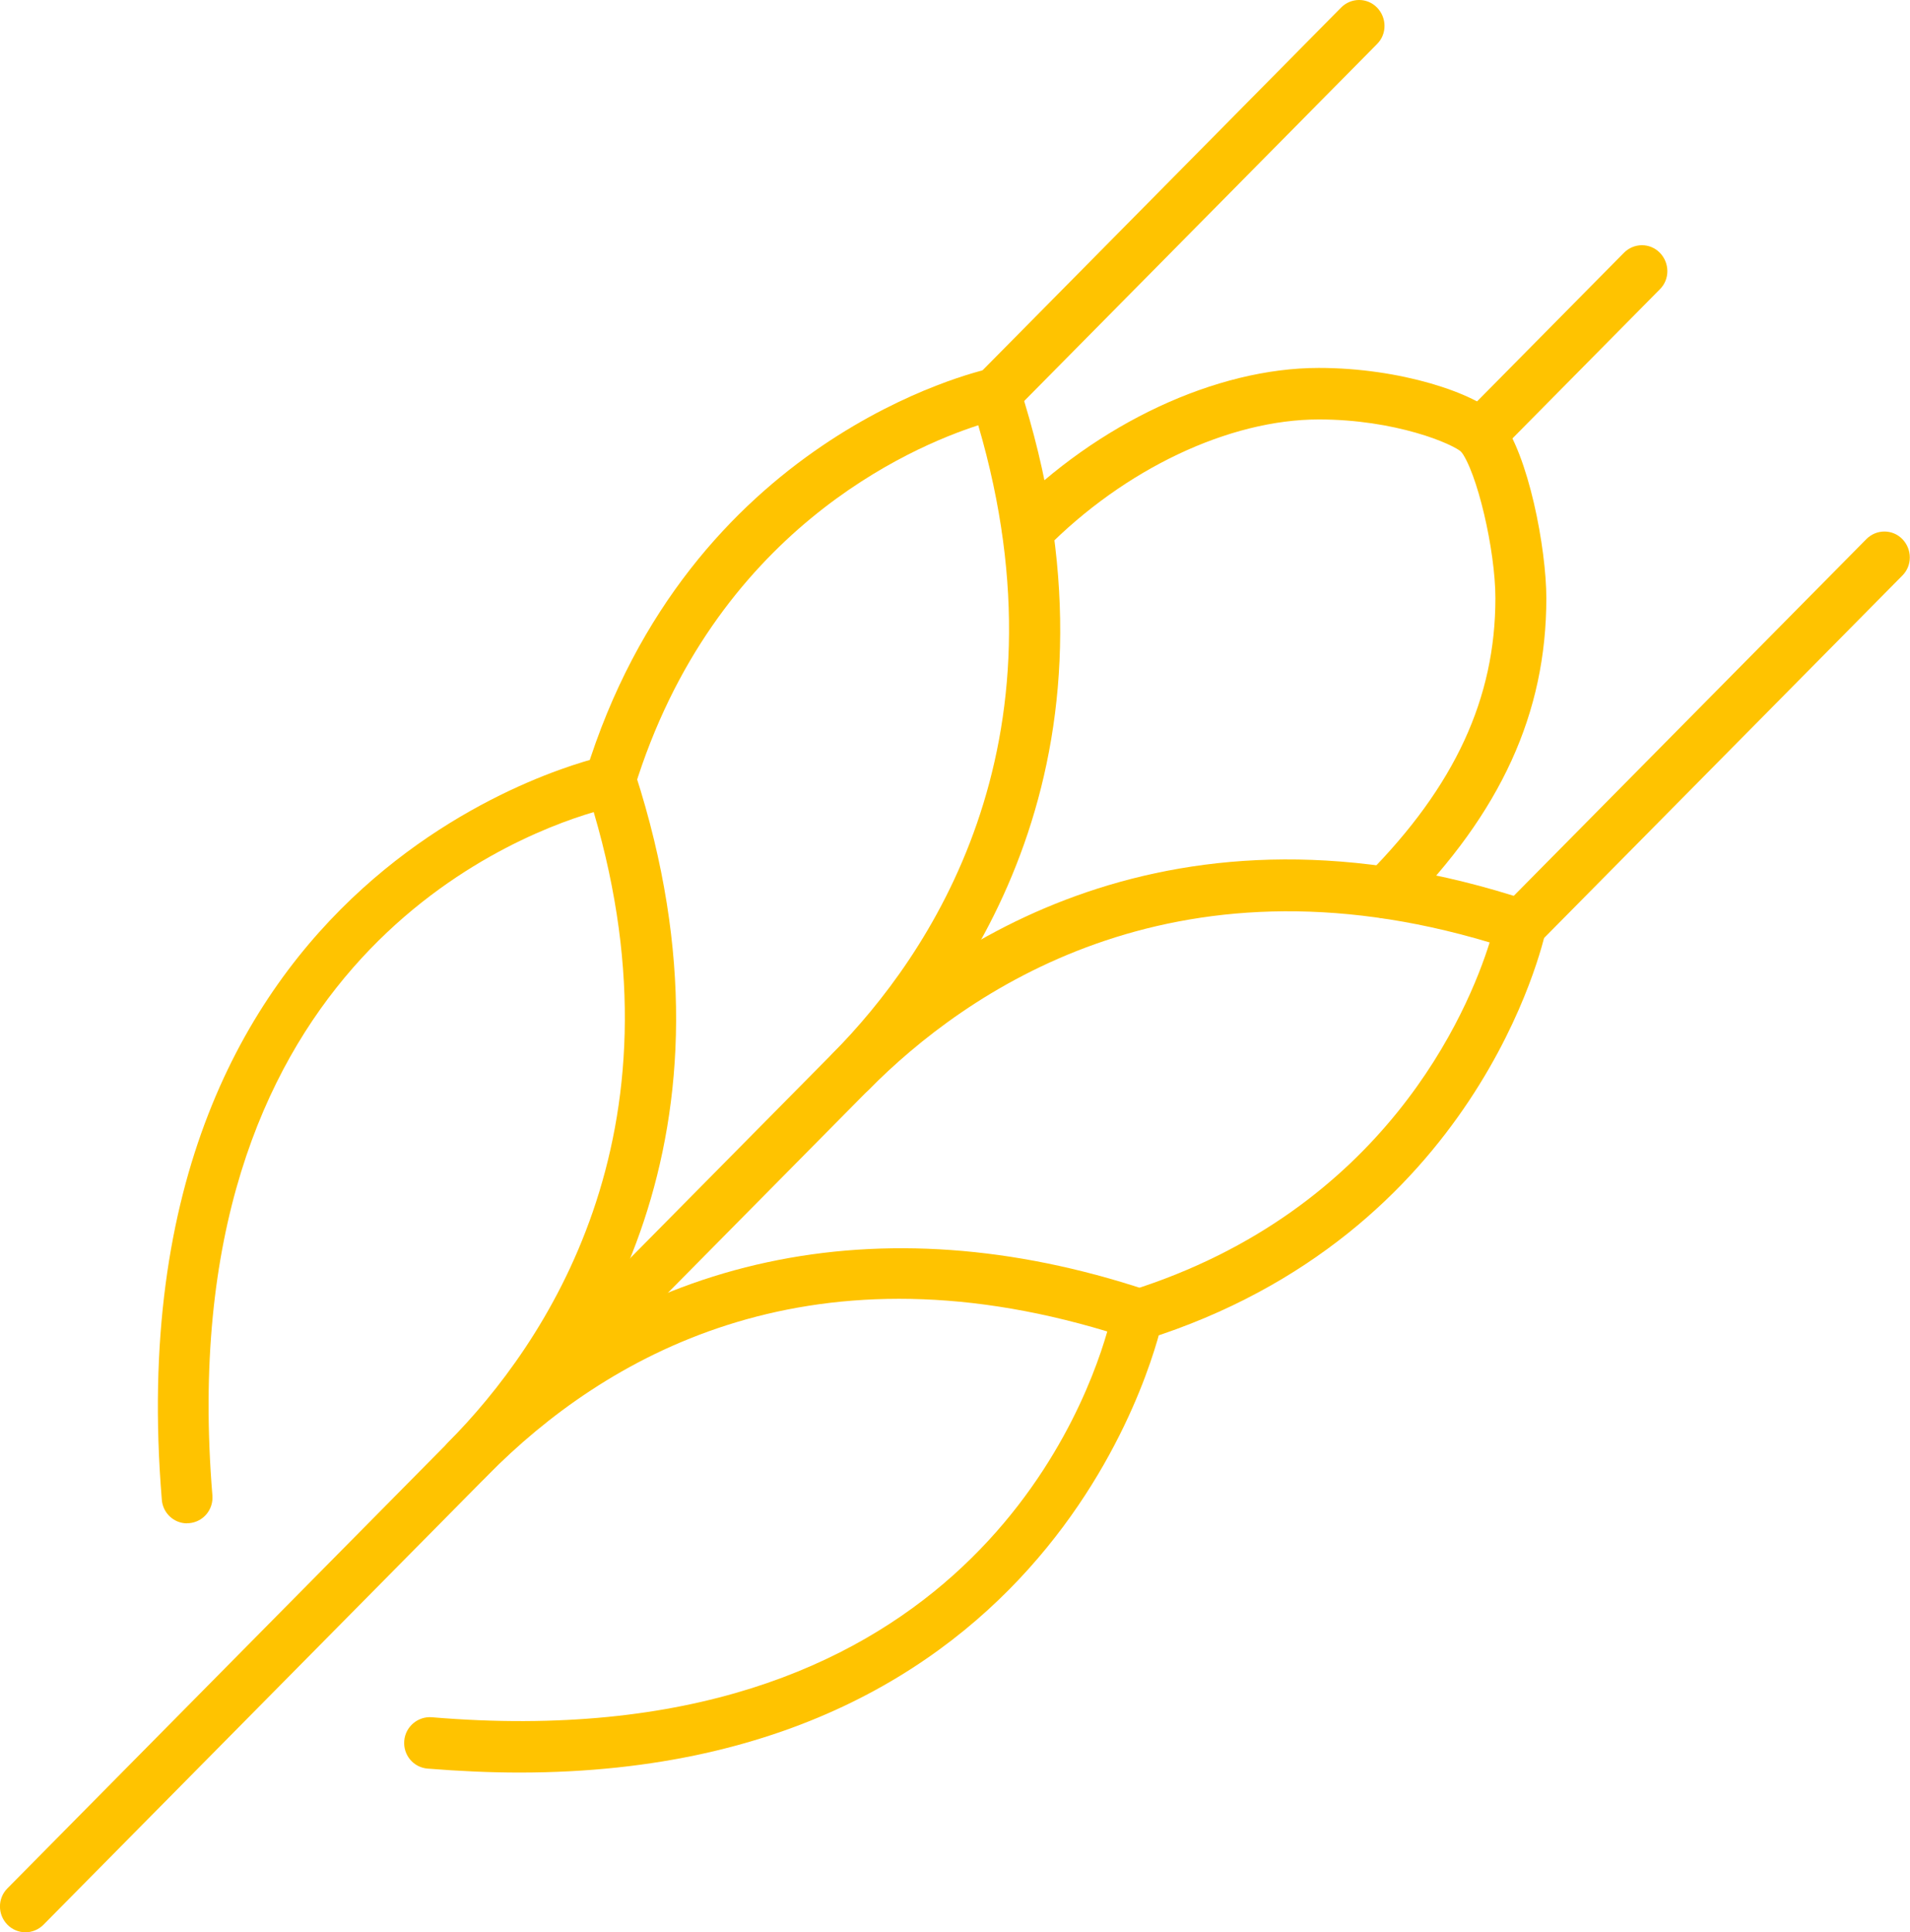
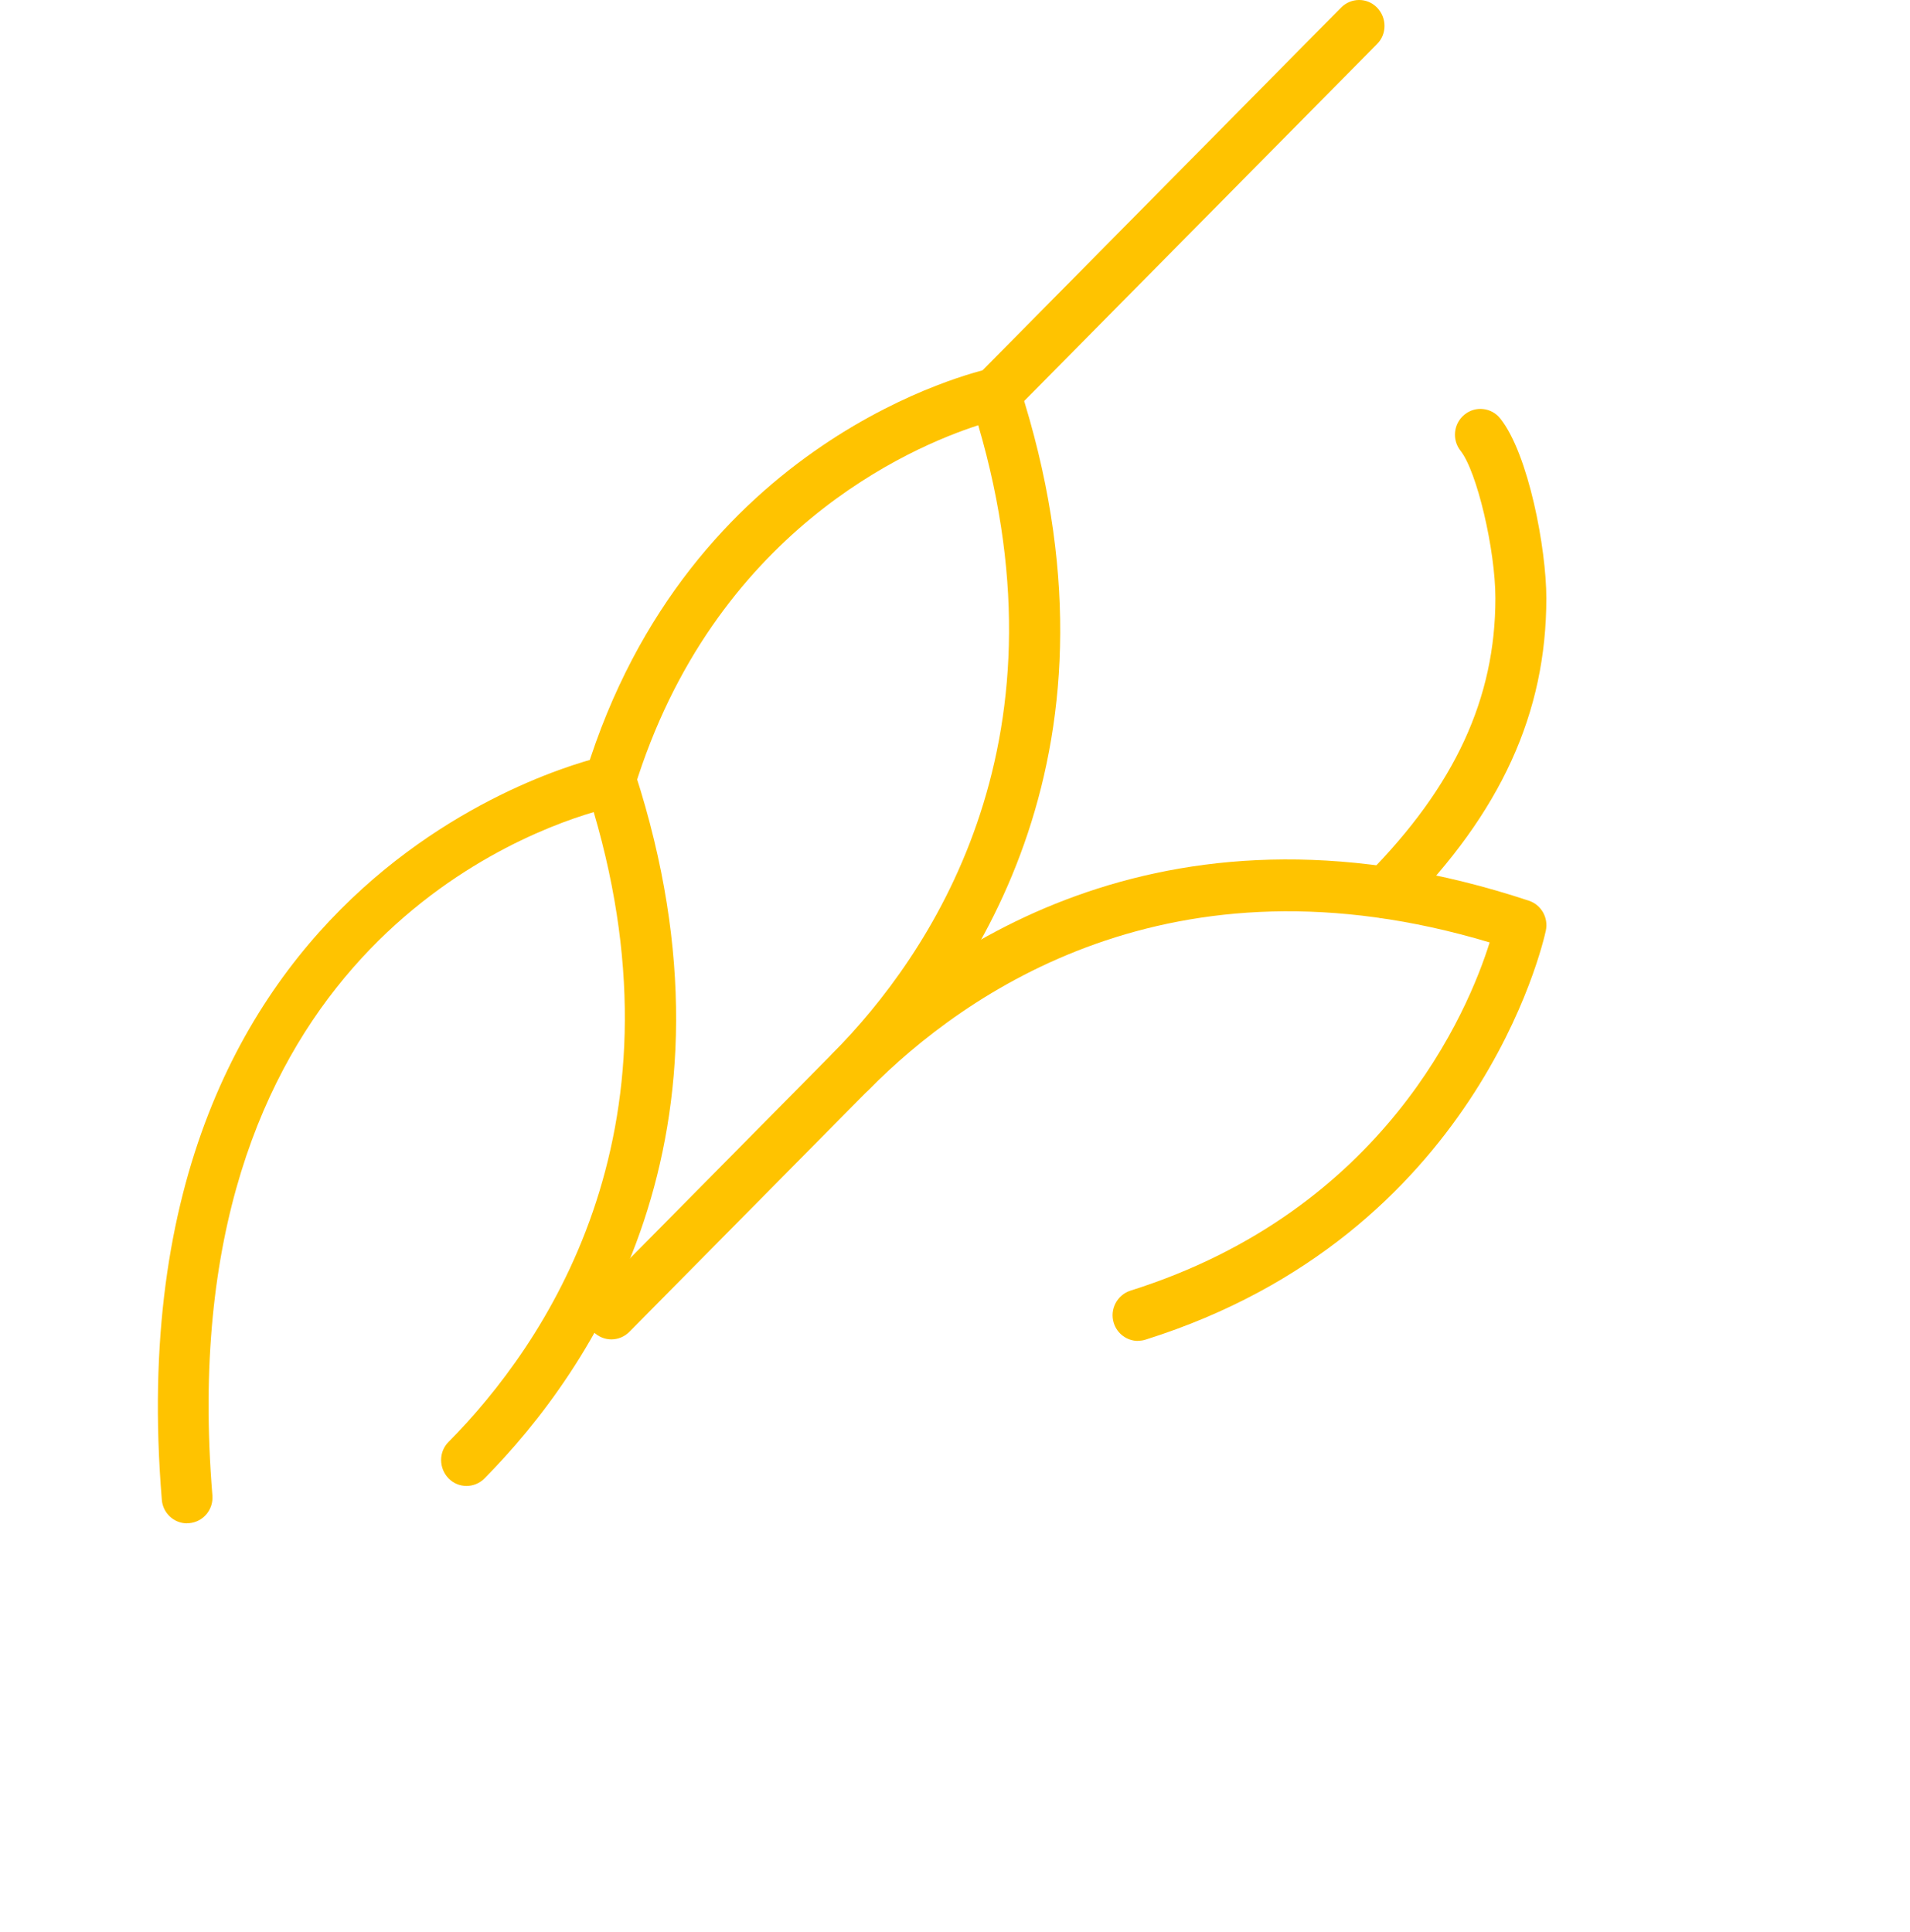
<svg xmlns="http://www.w3.org/2000/svg" width="85" height="86" viewBox="0 0 85 86" fill="none">
  <g clip-path="url(#clip0_1524_1297)">
-     <path d="M1.133 85.999C0.846 85.999 0.551 85.884 0.332 85.663C-0.113 85.212 -0.113 84.485 0.332 84.042L20.113 64.029C28.205 55.842 39.168 53.487 50.985 57.401C51.529 57.584 51.854 58.143 51.748 58.708C51.71 58.922 47.562 78.89 23.12 78.89C21.813 78.89 20.453 78.828 19.025 78.714C18.398 78.66 17.937 78.11 17.99 77.475C18.043 76.841 18.602 76.382 19.214 76.428C42.19 78.362 48.099 63.364 49.277 59.259C35.791 55.184 26.867 60.436 21.722 65.642L1.934 85.663C1.715 85.884 1.42 85.999 1.133 85.999Z" fill="#FFC300" />
    <path d="M8.326 67.799C7.745 67.799 7.246 67.348 7.201 66.744C4.858 38.329 26.755 33.681 26.974 33.636C27.54 33.521 28.092 33.857 28.266 34.408C33.486 50.538 26.309 60.995 21.564 65.796C21.118 66.247 20.4 66.247 19.962 65.796C19.524 65.345 19.516 64.619 19.962 64.175C24.238 59.849 30.653 50.522 26.422 36.143C22.372 37.336 7.541 43.313 9.452 66.553C9.505 67.187 9.044 67.737 8.417 67.791C8.387 67.791 8.357 67.791 8.319 67.791L8.326 67.799Z" fill="#FFC300" />
    <path d="M27.208 59.611C26.921 59.611 26.626 59.496 26.407 59.274C25.961 58.823 25.961 58.097 26.407 57.654L37.06 46.875C41.329 42.556 47.736 33.253 43.535 18.927C40.551 19.89 31.756 23.628 28.228 35.095C28.039 35.699 27.412 36.035 26.807 35.852C26.21 35.661 25.878 35.019 26.059 34.415C30.653 19.477 43.498 16.527 44.049 16.404C44.616 16.282 45.182 16.611 45.364 17.169C50.577 33.26 43.399 43.703 38.662 48.496L28.009 59.274C27.79 59.496 27.495 59.611 27.208 59.611Z" fill="#FFC300" />
    <path d="M50.645 59.679C50.162 59.679 49.716 59.366 49.565 58.877C49.376 58.273 49.716 57.631 50.313 57.44C61.646 53.87 65.348 44.971 66.293 41.944C52.126 37.694 42.938 44.176 38.67 48.496C38.224 48.947 37.506 48.947 37.068 48.496C36.63 48.045 36.622 47.318 37.068 46.875C41.805 42.074 52.134 34.82 68.038 40.087C68.59 40.27 68.915 40.843 68.794 41.417C68.673 41.967 65.749 54.971 50.993 59.618C50.879 59.657 50.766 59.672 50.653 59.672L50.645 59.679Z" fill="#FFC300" />
-     <path d="M45.734 24.761C45.447 24.761 45.152 24.646 44.933 24.425C44.487 23.974 44.487 23.247 44.933 22.804C48.847 18.837 54.12 16.375 58.692 16.375C62.311 16.375 65.665 17.491 66.685 18.531C67.131 18.982 67.131 19.708 66.685 20.151C66.24 20.595 65.522 20.602 65.084 20.151C64.668 19.746 62.084 18.668 58.692 18.668C54.702 18.668 50.048 20.87 46.542 24.425C46.323 24.646 46.029 24.761 45.741 24.761H45.734Z" fill="#FFC300" />
    <path d="M61.661 40.874C61.373 40.874 61.079 40.76 60.86 40.538C60.414 40.087 60.414 39.361 60.86 38.917C64.743 34.988 66.549 31.082 66.549 26.625C66.549 24.47 65.725 20.976 65 20.066C64.607 19.569 64.683 18.851 65.174 18.453C65.657 18.056 66.375 18.132 66.768 18.629C68.022 20.204 68.816 24.416 68.816 26.625C68.816 31.732 66.798 36.158 62.462 40.538C62.242 40.76 61.948 40.874 61.661 40.874Z" fill="#FFC300" />
    <path d="M44.298 18.67C44.011 18.67 43.717 18.555 43.497 18.333C43.052 17.882 43.052 17.156 43.497 16.713L59.681 0.338C60.127 -0.113 60.845 -0.113 61.283 0.338C61.721 0.789 61.729 1.516 61.283 1.959L45.099 18.333C44.88 18.555 44.585 18.67 44.298 18.67Z" fill="#FFC300" />
-     <path d="M67.675 42.326C67.388 42.326 67.094 42.211 66.874 41.989C66.429 41.538 66.429 40.812 66.874 40.369L83.058 23.994C83.504 23.544 84.222 23.544 84.66 23.994C85.098 24.445 85.106 25.172 84.66 25.615L68.476 41.989C68.257 42.211 67.962 42.326 67.675 42.326Z" fill="#FFC300" />
-     <path d="M65.876 20.487C65.589 20.487 65.295 20.372 65.076 20.151C64.63 19.699 64.63 18.973 65.076 18.53L72.268 11.252C72.714 10.801 73.432 10.801 73.87 11.252C74.308 11.703 74.316 12.43 73.87 12.873L66.677 20.151C66.458 20.372 66.163 20.487 65.876 20.487Z" fill="#FFC300" />
  </g>
  <defs>
    <clipPath id="clip0_1524_1297">
      <rect width="85" height="86" fill="white" />
    </clipPath>
  </defs>
</svg>